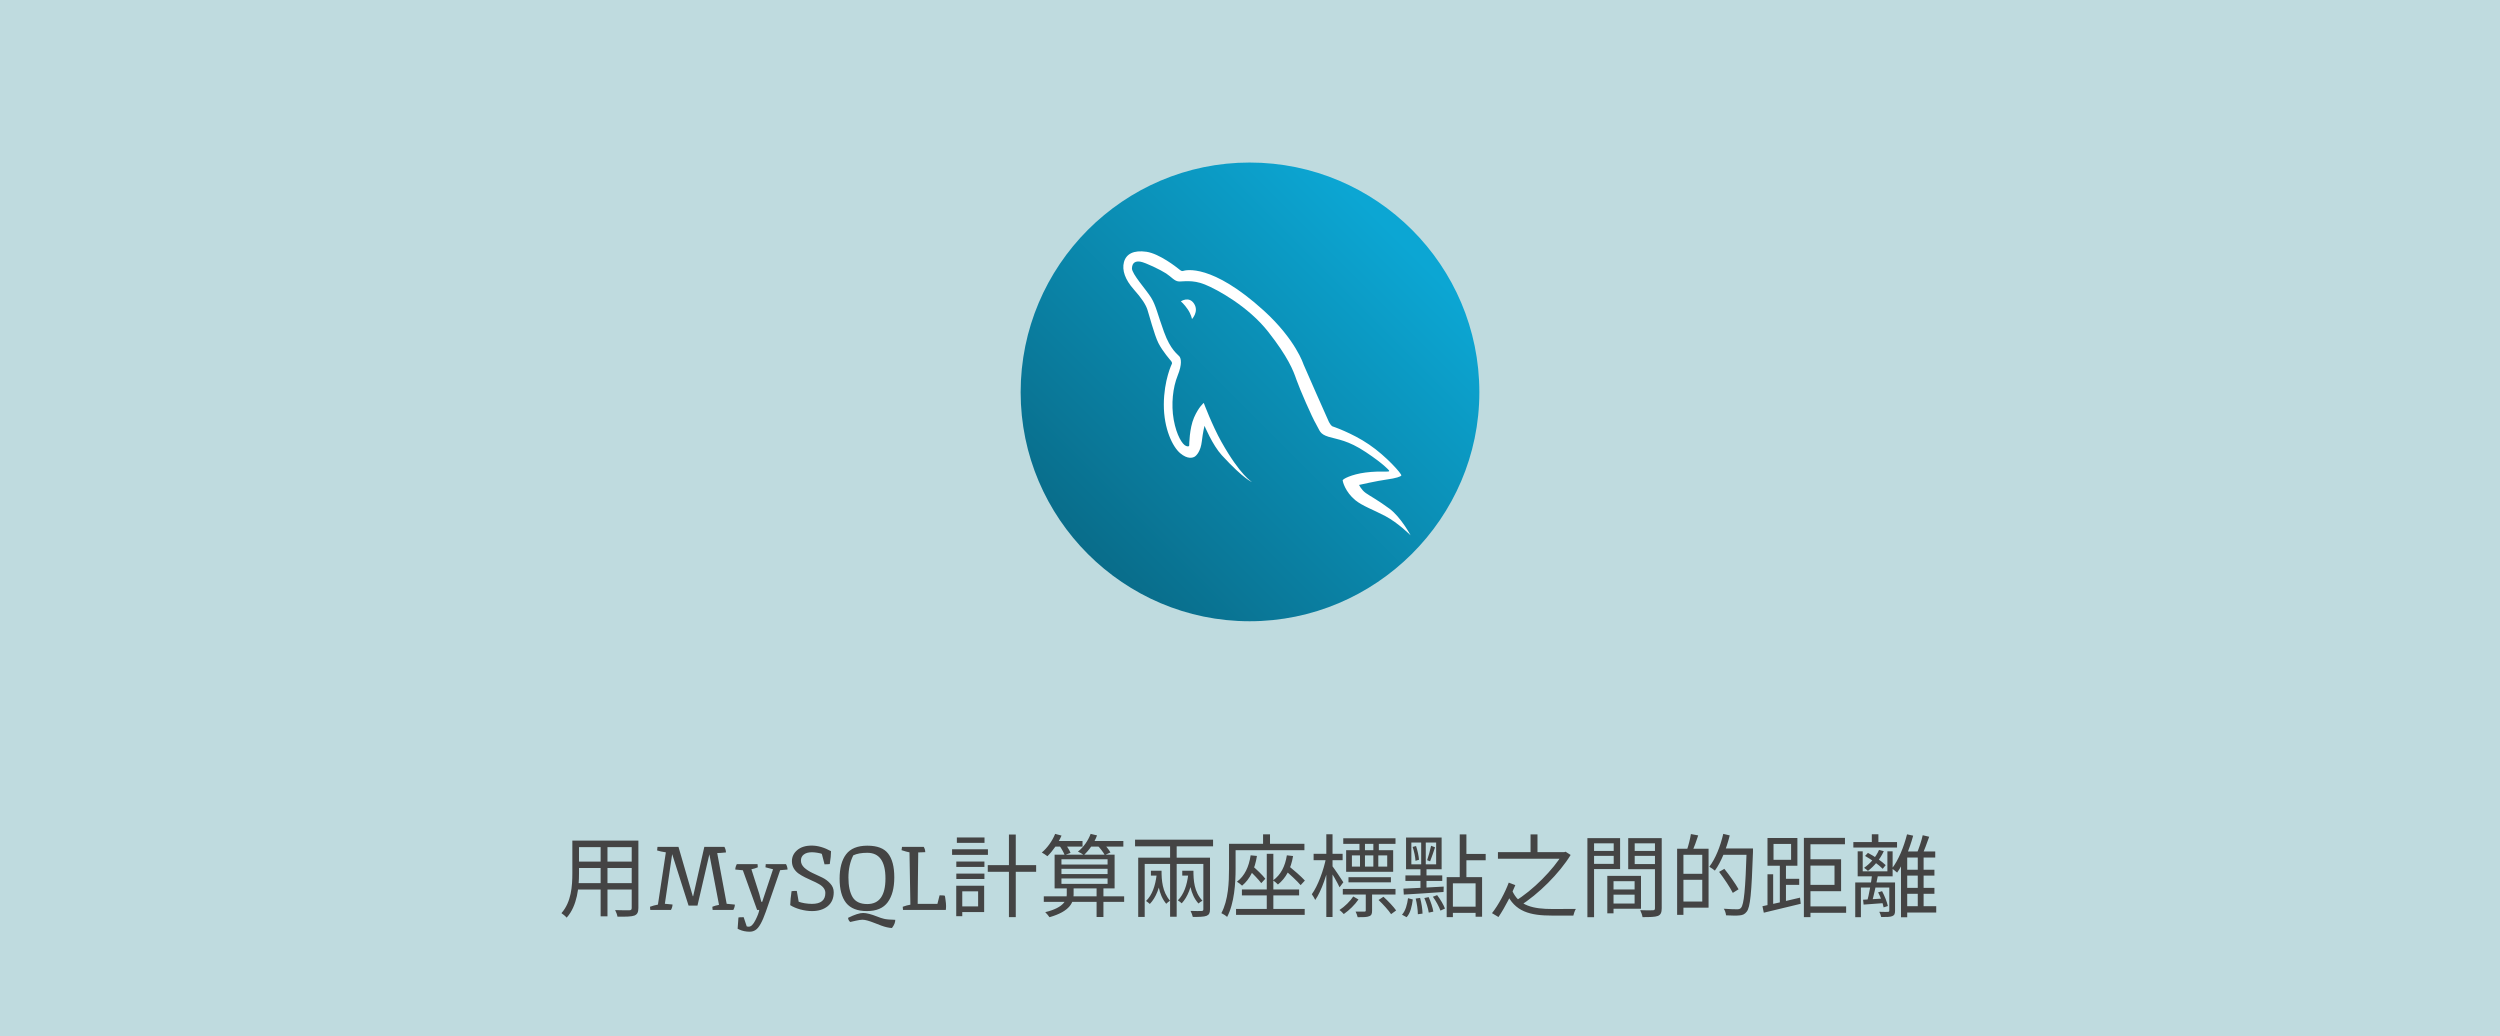
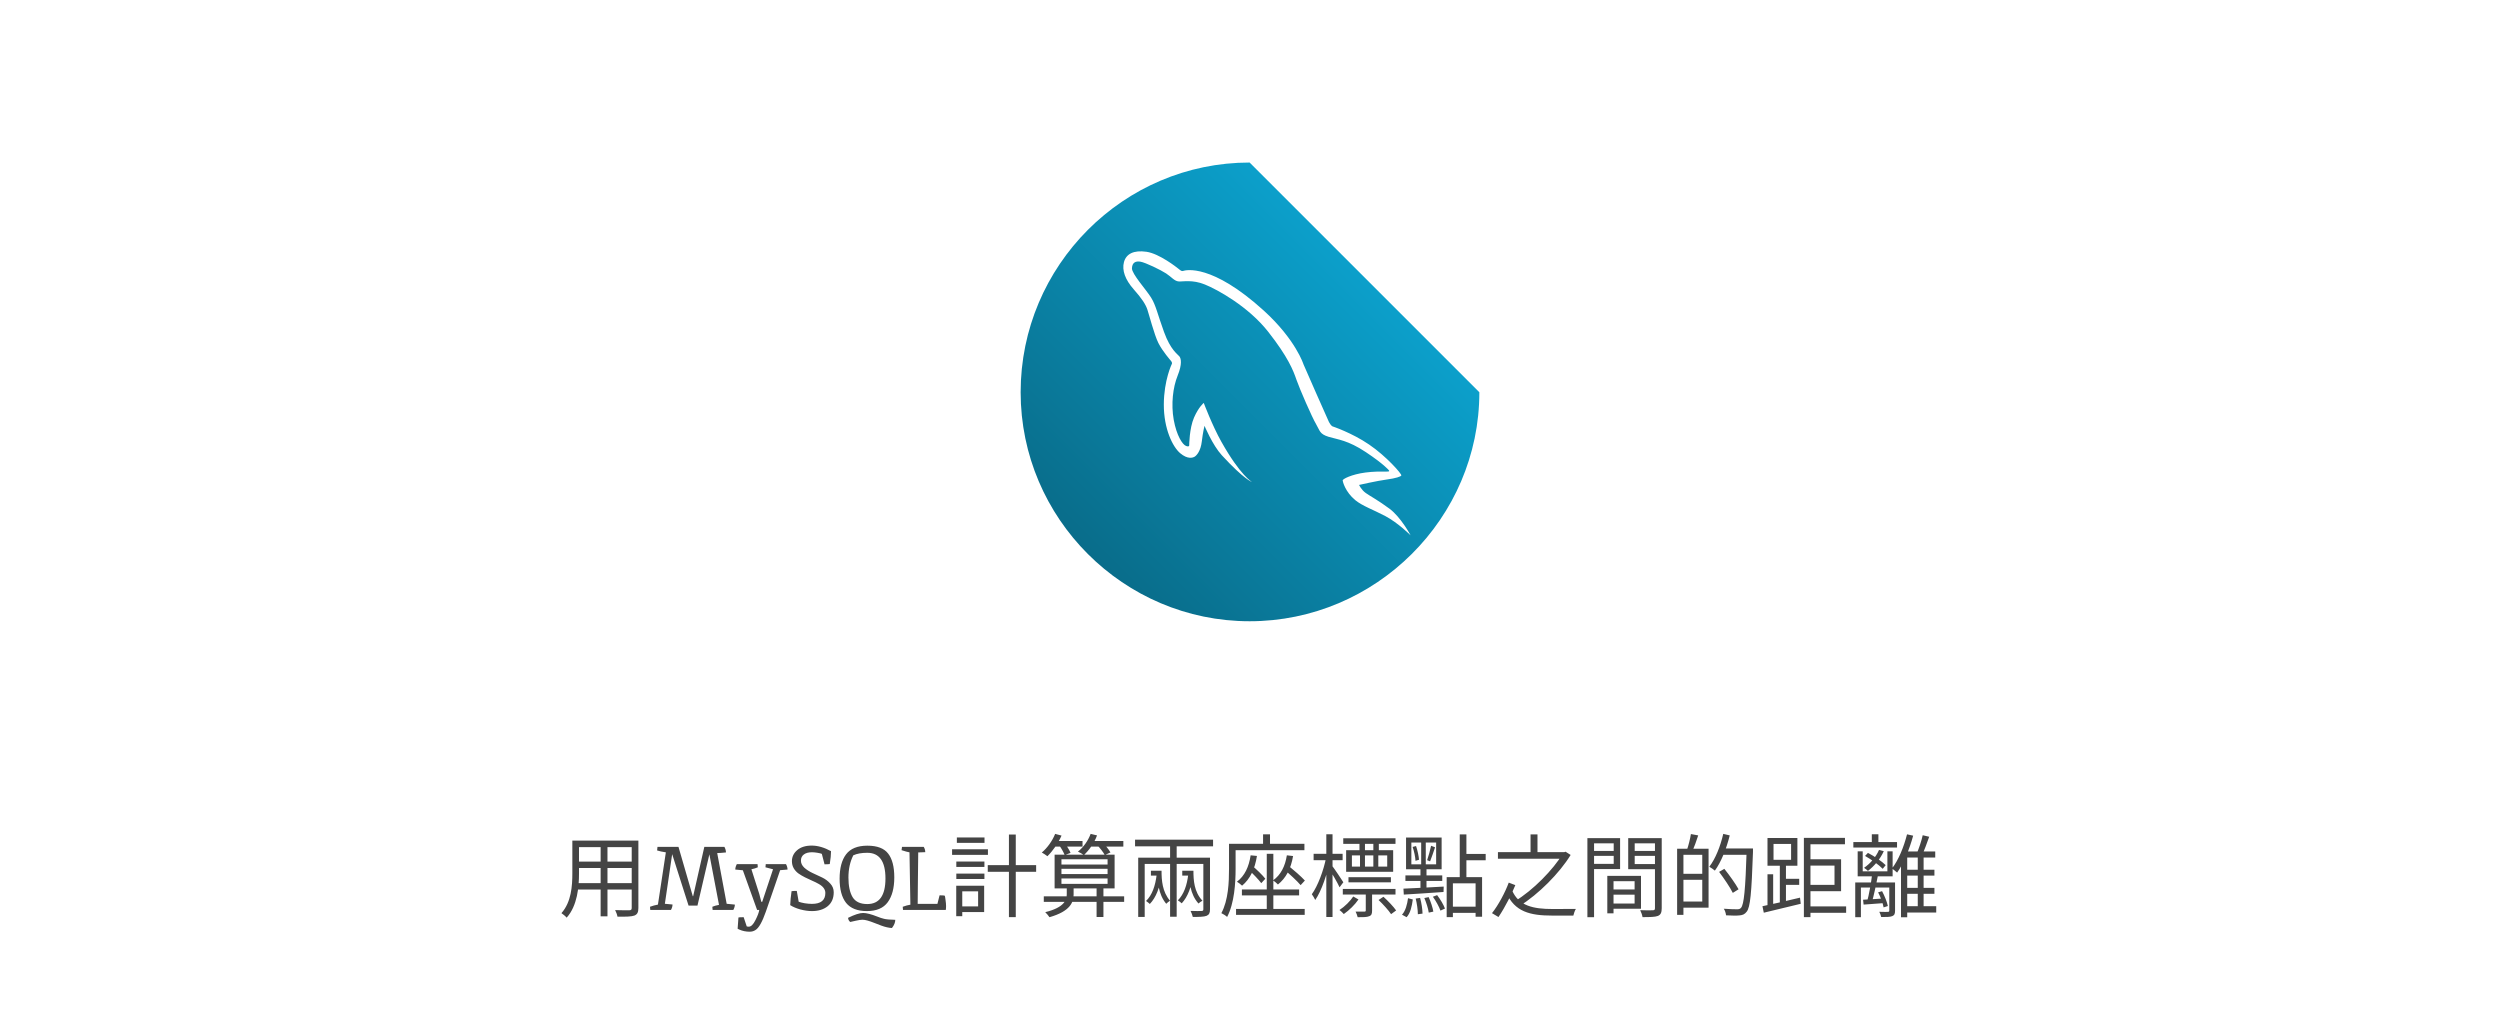
<svg xmlns="http://www.w3.org/2000/svg" width="555" height="230" viewBox="0 0 555 230" fill="none">
-   <rect width="555" height="230" fill="#BFDBDF" />
-   <path d="M277.417 36.083C249.439 36.083 226.583 58.939 226.583 87.083C226.583 115.061 249.439 137.917 277.417 137.917C305.396 137.917 328.417 115.061 328.417 87.083C328.417 58.939 305.561 36.083 277.417 36.083Z" fill="url(#paint0_linear_31_268)" />
+   <path d="M277.417 36.083C249.439 36.083 226.583 58.939 226.583 87.083C226.583 115.061 249.439 137.917 277.417 137.917C305.396 137.917 328.417 115.061 328.417 87.083Z" fill="url(#paint0_linear_31_268)" />
  <path d="M308.483 112.94C305.931 111.048 304.039 110.06 303.195 109.445C302.209 108.744 301.714 107.654 301.714 107.654C301.714 107.654 305.705 106.748 307.803 106.461C309.923 106.173 310.971 105.802 311.095 105.554C311.239 105.247 307.762 101.277 303.935 98.684C300.109 96.071 295.809 94.652 295.809 94.652C295.809 94.652 295.459 94.508 295.028 93.686C294.699 93.048 289.37 80.869 289.37 80.869C289.37 80.869 287.663 75.418 280.565 68.958C269.003 58.466 263.243 59.947 262.626 60.152C262.359 60.235 262.153 60.111 261.659 59.699C261.289 59.392 257.38 56.305 254.521 55.895C251.661 55.482 250.015 56.367 249.521 58.178C249.028 60.008 249.809 62.108 251.661 64.205C253.512 66.283 254.335 67.599 254.705 68.691C255.076 69.78 256.249 74.326 257.154 76.137C258.059 77.967 259.951 80.107 259.951 80.107C259.951 80.107 260.281 80.478 260.158 80.766C260.158 80.766 258.389 84.367 258.368 89.776C258.347 95.207 260.343 99.22 262.009 100.618C263.676 102.019 264.807 101.626 265.218 101.379C265.651 101.112 266.555 100.144 266.803 97.985C267.029 96.01 267.399 94.529 267.399 94.529C267.399 94.529 269.189 98.828 271.247 101.07C276.307 106.563 277.973 107.016 277.973 107.016C277.973 107.016 275.422 105.68 271.143 98.068C269.127 94.488 267.234 89.447 267.234 89.447C267.234 89.447 266.123 90.311 265.075 92.698C264.025 95.105 264.006 98.828 264.006 98.828C264.006 98.828 264.066 99.301 263.285 98.994C262.503 98.685 261.207 96.709 260.569 93.212C259.951 89.714 260.384 85.991 261.433 83.399C262.483 80.807 262.195 79.572 261.824 79.119C261.453 78.646 259.87 77.722 258.409 73.688C256.949 69.679 256.64 67.846 255.55 66.078C254.459 64.308 251.249 60.811 251.291 59.556C251.353 58.3 252.073 57.91 253.184 58.095C254.295 58.28 257.689 59.925 258.882 60.708C260.075 61.489 260.712 62.394 261.639 62.477C262.585 62.56 264.704 62.024 267.481 63.157C270.238 64.267 277.129 68.032 281.553 73.669C285.976 79.305 287.107 82.247 287.806 84.284C288.506 86.32 291.305 92.718 292.169 94.158C293.033 95.598 292.888 96.338 294.966 96.976C297.023 97.594 299.224 97.718 303.216 100.372C307.207 103.026 308.297 104.362 308.297 104.362C308.297 104.362 308.462 104.526 308.379 104.609C308.297 104.692 308.009 104.692 307.679 104.692C306.507 104.671 304.841 104.671 303.133 104.899C300.007 105.309 297.991 106.378 298.074 106.666C298.074 106.853 298.608 109.177 300.89 111.048C302.454 112.324 304.923 113.188 307.536 114.565C310.437 116.108 313.153 118.845 313.153 118.845C313.153 118.845 311.033 114.853 308.483 112.94Z" fill="white" />
-   <path d="M262.153 66.9C262.153 66.9 262.914 67.537 263.675 68.67C264.437 69.78 264.621 70.829 264.621 70.829C264.621 70.829 266.206 69.184 265.095 67.435C263.963 65.666 262.153 66.9 262.153 66.9Z" fill="white" />
  <path d="M127.9 186.62V188.06H140.84V186.62H127.9ZM127.9 191.28V192.7H140.82V191.28H127.9ZM127.8 196.06V197.48H140.86V196.06H127.8ZM127.06 186.62V193.86C127.06 196.68 126.84 200.24 124.64 202.72C124.96 202.92 125.56 203.42 125.8 203.72C128.18 201.06 128.54 196.92 128.54 193.88V186.62H127.06ZM140.24 186.62V201.56C140.24 201.94 140.1 202.06 139.72 202.08C139.34 202.08 137.98 202.1 136.56 202.04C136.78 202.44 137.02 203.1 137.08 203.5C138.98 203.52 140.14 203.5 140.82 203.26C141.48 203 141.72 202.54 141.72 201.56V186.62H140.24ZM133.34 187.16V203.42H134.86V187.16H133.34ZM159.22 189.38L161.32 200.64L163.14 200.82C163.14 201.18 163.027 201.573 162.8 202H158.2L158.14 201.3C158.54 201.127 159.033 200.987 159.62 200.88L157.48 189.66L154.84 201.04H152.86L149.22 189.62L147.6 200.64L149.3 200.8C149.3 201.173 149.187 201.573 148.96 202H144.36L144.3 201.3C144.887 201.087 145.473 200.927 146.06 200.82L147.82 189.22C147.007 189.1 146.36 188.96 145.88 188.8L145.96 188H150.62L153.8 198.96H153.88L156.36 188H160.82C161.047 188.427 161.16 188.84 161.16 189.24C160.293 189.333 159.647 189.38 159.22 189.38ZM166.234 205.72C166.74 205.72 167.234 205.233 167.714 204.26C168.207 203.287 168.487 202.533 168.554 202H168.074L164.914 193.2L163.234 193.04C163.234 192.667 163.347 192.267 163.574 191.84H168.174L168.234 192.54C167.807 192.727 167.334 192.873 166.814 192.98L168.554 198.44L169.014 200.2H169.214L171.614 192.98L169.934 192.54L169.994 191.84H174.494C174.72 192.267 174.834 192.667 174.834 193.04C174.287 193.107 173.74 193.153 173.194 193.18C172.847 194.193 172.327 195.707 171.634 197.72C170.954 199.733 170.414 201.293 170.014 202.4C169.627 203.507 169.24 204.407 168.854 205.1C168.467 205.793 168.08 206.253 167.694 206.48C167.32 206.72 166.9 206.84 166.434 206.84C165.607 206.84 164.834 206.68 164.114 206.36L163.754 206.18C163.847 204.66 163.907 203.827 163.934 203.68C164.04 203.64 164.427 203.62 165.094 203.62L165.774 205.66C165.894 205.7 166.047 205.72 166.234 205.72ZM180.247 200.66C182.234 200.66 183.227 199.853 183.227 198.24C183.227 197.453 182.741 196.787 181.767 196.24C181.327 195.987 180.841 195.747 180.307 195.52C179.787 195.293 179.261 195.047 178.727 194.78C178.194 194.513 177.707 194.227 177.267 193.92C176.841 193.613 176.487 193.227 176.207 192.76C175.941 192.293 175.807 191.767 175.807 191.18C175.807 190.22 176.194 189.407 176.967 188.74C177.754 188.06 178.827 187.72 180.187 187.72C181.547 187.72 182.981 188.133 184.487 188.96C184.487 189.72 184.394 190.673 184.207 191.82C183.914 191.86 183.527 191.88 183.047 191.88L182.447 189.56C182.287 189.48 181.967 189.4 181.487 189.32C181.021 189.24 180.607 189.2 180.247 189.2C179.474 189.2 178.874 189.367 178.447 189.7C178.021 190.02 177.807 190.473 177.807 191.06C177.807 191.633 178.054 192.153 178.547 192.62C179.054 193.073 179.661 193.467 180.367 193.8C181.087 194.12 181.801 194.453 182.507 194.8C183.227 195.147 183.834 195.6 184.327 196.16C184.834 196.707 185.087 197.347 185.087 198.08C185.087 199.413 184.641 200.447 183.747 201.18C182.854 201.9 181.687 202.26 180.247 202.26C179.461 202.26 178.607 202.14 177.687 201.9C176.781 201.647 176.027 201.327 175.427 200.94C175.454 200.047 175.554 199.013 175.727 197.84C176.021 197.8 176.407 197.78 176.887 197.78L177.307 200.18C177.601 200.3 178.041 200.413 178.627 200.52C179.227 200.613 179.767 200.66 180.247 200.66ZM194.292 204.96C193.586 204.68 193.012 204.48 192.572 204.36C192.146 204.24 191.766 204.18 191.432 204.18C191.112 204.18 190.599 204.26 189.892 204.42C189.199 204.593 188.819 204.68 188.752 204.68C188.459 204.44 188.299 204.133 188.272 203.76C189.726 203.04 190.839 202.68 191.612 202.68C192.346 202.68 193.392 202.947 194.752 203.48C195.299 203.707 195.806 203.873 196.272 203.98C196.752 204.1 197.579 204.173 198.752 204.2C198.752 204.773 198.506 205.38 198.012 206.02C197.306 205.98 196.532 205.807 195.692 205.5C195.466 205.42 194.999 205.24 194.292 204.96ZM192.532 200.7C195.226 200.7 196.572 198.807 196.572 195.02C196.572 191.22 195.226 189.32 192.532 189.32C191.266 189.32 190.232 189.507 189.432 189.88C188.712 191.307 188.352 192.953 188.352 194.82C188.352 196.673 188.659 198.12 189.272 199.16C189.899 200.187 190.986 200.7 192.532 200.7ZM186.392 195.08C186.392 192.733 186.872 190.927 187.832 189.66C188.806 188.38 190.379 187.74 192.552 187.74C194.739 187.74 196.279 188.327 197.172 189.5C198.079 190.66 198.532 192.42 198.532 194.78C198.532 197.14 198.046 198.98 197.072 200.3C196.112 201.607 194.572 202.26 192.452 202.26C190.346 202.26 188.806 201.653 187.832 200.44C186.872 199.213 186.392 197.427 186.392 195.08ZM209.746 198.86C209.786 198.94 209.839 199.247 209.906 199.78C209.986 200.313 210.026 200.767 210.026 201.14C210.026 201.5 210.006 201.787 209.966 202H200.466L200.406 201.3C201.032 201.073 201.599 200.92 202.106 200.84C202.026 195.587 201.959 191.713 201.906 189.22C201.559 189.167 200.972 189.007 200.146 188.74L200.246 188H205.066C205.292 188.373 205.406 188.767 205.406 189.18C204.686 189.207 204.166 189.227 203.846 189.24C203.819 191.8 203.792 194.133 203.766 196.24C203.752 198.333 203.739 199.807 203.726 200.66H208.106L208.586 198.76C209.252 198.76 209.639 198.793 209.746 198.86ZM219.282 192.06V193.54H230.022V192.06H219.282ZM223.982 185.26V203.6H225.502V185.26H223.982ZM212.302 191.26V192.46H218.542V191.26H212.302ZM212.422 185.92V187.12H218.562V185.92H212.422ZM212.302 193.94V195.14H218.542V193.94H212.302ZM211.362 188.54V189.78H219.322V188.54H211.362ZM213.002 196.64V197.88H217.142V201.22H213.002V202.48H218.482V196.64H213.002ZM212.282 196.64V203.4H213.622V196.64H212.282ZM231.722 198.98V200.22H249.562V198.98H231.722ZM235.642 192.88H245.882V194.04H235.642V192.88ZM235.642 195.02H245.882V196.22H235.642V195.02ZM235.642 190.76H245.882V191.92H235.642V190.76ZM234.122 189.74V197.22H247.442V189.74H234.122ZM243.442 196.96V203.58H244.962V196.96H243.442ZM233.862 186.7V187.94H240.322V186.7H233.862ZM241.582 186.7V187.94H249.382V186.7H241.582ZM234.242 185.12C233.622 186.68 232.502 188.24 231.282 189.26C231.642 189.44 232.242 189.86 232.522 190.08C233.682 188.96 234.902 187.24 235.662 185.5L234.242 185.12ZM242.122 185.12C241.562 186.64 240.522 188.1 239.302 189.06C239.682 189.24 240.322 189.58 240.622 189.82C241.762 188.78 242.922 187.16 243.542 185.46L242.122 185.12ZM235.142 187.68C235.642 188.32 236.122 189.24 236.362 189.82L237.662 189.34C237.442 188.76 236.882 187.88 236.402 187.26L235.142 187.68ZM243.562 187.62C244.222 188.26 244.942 189.22 245.262 189.82L246.522 189.24C246.182 188.6 245.422 187.7 244.762 187.08L243.562 187.62ZM236.822 196.94V198.54C236.822 199.74 236.322 201.46 232.042 202.5C232.362 202.8 232.762 203.3 232.982 203.62C237.622 202.3 238.342 200.28 238.342 198.56V196.94H236.822ZM255.502 193.3V194.38H257.342V193.3H255.502ZM259.762 187.1V203.52H261.222V187.1H259.762ZM252.682 190.4V203.56H254.122V191.8H267.882V190.4H252.682ZM267.142 190.4V201.84C267.142 202.14 267.062 202.22 266.742 202.24C266.422 202.26 265.382 202.26 264.302 202.22C264.502 202.6 264.722 203.18 264.802 203.56C266.222 203.56 267.242 203.54 267.842 203.32C268.422 203.08 268.622 202.68 268.622 201.86V190.4H267.142ZM256.942 193.3C256.942 195.58 257.122 198.52 258.902 200.64C259.082 200.44 259.502 200.1 259.742 199.96C258.022 197.96 257.862 195.4 257.862 193.3H256.942ZM256.782 194.18C256.482 196.66 255.782 198.7 254.422 200.02C254.662 200.18 255.082 200.5 255.262 200.68C256.662 199.22 257.482 197.02 257.822 194.32L256.782 194.18ZM263.802 194.08C263.522 196.5 262.822 198.54 261.482 199.88C261.742 200.04 262.162 200.36 262.342 200.54C263.702 199.08 264.502 196.88 264.862 194.22L263.802 194.08ZM262.462 193.3V194.38H264.502V193.3H262.462ZM263.962 193.3C263.962 195.58 264.182 198.5 266.062 200.58C266.242 200.4 266.682 200.08 266.942 199.96C265.082 197.98 264.942 195.42 264.942 193.3H263.962ZM251.982 186.4V187.88H269.302V186.4H251.982ZM281.222 189.54V202.4H282.682V189.54H281.222ZM275.702 197.46V198.78H288.402V197.46H275.702ZM274.402 201.78V203.1H289.642V201.78H274.402ZM277.642 189.88C277.262 192.42 276.322 194.46 274.602 195.74C274.922 195.94 275.522 196.38 275.742 196.62C277.502 195.16 278.582 192.94 279.042 190.02L277.642 189.88ZM277.142 193.04C278.162 193.96 279.402 195.26 280.002 196.06L280.902 195.08C280.302 194.3 279.022 193.06 278.002 192.2L277.142 193.04ZM285.682 189.88C285.302 192.32 284.322 194.24 282.622 195.44C282.942 195.66 283.502 196.12 283.702 196.36C285.462 194.96 286.602 192.84 287.062 190.04L285.682 189.88ZM285.042 193C286.322 194.06 287.942 195.56 288.742 196.5L289.682 195.48C288.862 194.58 287.202 193.14 285.942 192.12L285.042 193ZM280.402 185.22V188.3H281.942V185.22H280.402ZM273.622 187.32V188.74H289.582V187.32H273.622ZM272.842 187.32V192.88C272.842 195.78 272.702 199.84 271.142 202.72C271.502 202.88 272.142 203.28 272.422 203.56C274.042 200.5 274.302 195.96 274.302 192.9V187.32H272.842ZM299.362 194.74V195.88H308.782V194.74H299.362ZM298.202 186.1V187.34H309.802V186.1H298.202ZM298.102 197.34V198.58H309.802V197.34H298.102ZM306.042 199.8C307.062 200.76 308.262 202.1 308.822 202.94L309.942 202.12C309.362 201.28 308.142 200 307.122 199.08L306.042 199.8ZM300.122 189.9H307.962V192.38H300.122V189.9ZM298.842 188.74V193.54H309.282V188.74H298.842ZM303.202 197.9V202.1C303.202 202.3 303.142 202.38 302.882 202.38C302.662 202.4 301.902 202.4 300.942 202.38C301.122 202.74 301.322 203.24 301.402 203.62C302.642 203.62 303.442 203.62 303.962 203.4C304.502 203.2 304.602 202.82 304.602 202.12V197.9H303.202ZM300.422 199.02C299.762 200.04 298.542 201.26 297.362 202.02C297.682 202.26 298.082 202.64 298.322 202.92C299.522 202.08 300.782 200.86 301.582 199.68L300.422 199.02ZM301.802 186.78V189.44H303.022V186.78H301.802ZM301.922 189.26V193.06H303.022V189.26H301.922ZM304.882 186.78V189.44H306.102V186.78H304.882ZM304.882 189.26V193.06H305.982V189.26H304.882ZM291.622 189.54V190.96H298.062V189.54H291.622ZM294.442 185.2V203.58H295.822V185.2H294.442ZM294.402 190.38C293.842 193.24 292.542 196.72 291.222 198.52C291.462 198.84 291.822 199.42 291.982 199.8C293.382 197.8 294.702 193.86 295.322 190.7L294.402 190.38ZM295.722 192.2L295.042 192.84C295.562 193.64 296.942 195.98 297.382 196.98L298.222 195.86C297.862 195.28 296.182 192.76 295.722 192.2ZM321.162 194.72V203.6H322.542V196.1H327.582V203.52H329.022V194.72H321.162ZM324.062 185.24V195.16H325.542V185.24H324.062ZM324.922 189.58V190.98H329.822V189.58H324.922ZM321.882 201.28V202.66H328.282V201.28H321.882ZM313.322 187.04H318.822V191.88H313.322V187.04ZM312.142 185.94V192.98H320.042V185.94H312.142ZM313.602 188.02C313.942 189 314.202 190.26 314.242 191.1L315.022 190.86C314.962 190.06 314.702 188.8 314.362 187.82L313.602 188.02ZM314.282 199.48C314.562 200.58 314.762 202.02 314.762 202.96L315.802 202.82C315.782 201.88 315.582 200.44 315.262 199.34L314.282 199.48ZM316.202 199.36C316.642 200.38 317.062 201.72 317.182 202.6L318.202 202.38C318.062 201.5 317.622 200.16 317.162 199.16L316.202 199.36ZM318.102 199.08C318.782 200.02 319.482 201.3 319.782 202.16L320.782 201.7C320.482 200.88 319.762 199.64 319.042 198.72L318.102 199.08ZM312.582 199.4C312.402 200.78 312.022 202.24 311.242 203.06L312.262 203.62C313.122 202.72 313.442 201.16 313.642 199.68L312.582 199.4ZM317.702 187.76C317.522 188.68 317.122 190.1 316.822 190.96L317.482 191.22C317.822 190.42 318.222 189.12 318.582 188.1L317.702 187.76ZM311.562 197.28L311.642 198.6C313.942 198.46 317.262 198.26 320.462 198.02L320.502 196.82C317.182 197.02 313.782 197.18 311.562 197.28ZM312.002 194.34V195.56H320.182V194.34H312.002ZM315.502 186.46V192.46H315.342V197.62H316.682V192.46H316.522V186.46H315.502ZM332.542 189.18V190.64H347.402V189.18H332.542ZM339.782 185.24V189.8H341.322V185.24H339.782ZM346.922 189.18V189.54C344.882 192.98 340.302 197.7 336.282 200.08C336.642 200.34 337.122 200.8 337.362 201.12C341.502 198.56 346.202 193.86 348.682 189.8L347.562 189.08L347.262 189.18H346.922ZM335.682 197.66L334.402 198.2C336.282 202.4 339.642 203.26 344.602 203.26H349.282C349.362 202.84 349.622 202.14 349.842 201.78C348.922 201.8 345.362 201.8 344.682 201.8C340.442 201.8 337.162 201.14 335.682 197.66ZM332.662 203.58C334.202 201.3 335.642 198.36 336.402 196.5L334.942 195.94C334.162 198.08 332.642 200.94 331.222 202.72L332.662 203.58ZM357.542 197.46V198.62H363.602V197.46H357.542ZM357.482 194.44V195.62H362.882V200.58H357.482V201.74H364.302V194.44H357.482ZM356.822 194.44V202.76H358.202V194.44H356.822ZM353.142 188.9V190H358.702V188.9H353.142ZM362.362 188.9V190H368.022V188.9H362.362ZM367.402 186.06V201.62C367.402 201.96 367.282 202.08 366.922 202.08C366.562 202.1 365.342 202.12 364.122 202.06C364.342 202.48 364.582 203.18 364.642 203.6C366.322 203.6 367.402 203.58 368.042 203.34C368.682 203.08 368.902 202.58 368.902 201.62V186.06H367.402ZM353.262 186.06V187.22H358.242V191.78H353.262V192.94H359.662V186.06H353.262ZM368.142 186.06H361.462V192.96H368.142V191.82H362.902V187.22H368.142V186.06ZM352.402 186.06V203.62H353.882V186.06H352.402ZM373.222 188.42V189.76H377.902V200.14H373.222V201.5H379.302V188.42H373.222ZM372.322 188.42V203.1H373.722V188.42H372.322ZM373.122 193.98V195.32H378.642V193.98H373.122ZM375.382 185.16C375.222 186.2 374.842 187.72 374.502 188.68L375.702 188.98C376.102 188.08 376.602 186.7 377.002 185.46L375.382 185.16ZM382.142 188.36V189.76H388.282V188.36H382.142ZM387.762 188.36V188.68C387.482 197.5 387.162 200.82 386.502 201.54C386.282 201.8 386.042 201.86 385.642 201.86C385.182 201.86 383.982 201.84 382.682 201.74C382.962 202.14 383.142 202.76 383.182 203.2C384.302 203.26 385.482 203.3 386.162 203.22C386.862 203.16 387.322 202.98 387.762 202.4C388.562 201.42 388.842 198.32 389.162 189.14C389.162 188.92 389.162 188.36 389.162 188.36H387.762ZM382.562 185.12C381.922 187.9 380.822 190.66 379.462 192.42C379.822 192.62 380.442 193.04 380.702 193.28C382.082 191.38 383.262 188.44 384.002 185.46L382.562 185.12ZM381.642 193.56C382.742 195.02 384.082 197 384.682 198.22L385.962 197.42C385.322 196.24 383.942 194.3 382.802 192.88L381.642 193.56ZM401.102 201.22V202.64H409.842V201.22H401.102ZM400.462 186V203.6H401.922V187.42H409.582V186H400.462ZM392.382 194.08V201.34H393.642V194.08H392.382ZM393.722 187.36H397.622V190.88H393.722V187.36ZM392.382 186.04V192.2H399.022V186.04H392.382ZM395.122 191.54V200.68H396.482V191.54H395.122ZM391.262 201.18L391.562 202.62C393.782 202.08 396.862 201.36 399.762 200.64L399.602 199.28C396.562 200 393.342 200.76 391.262 201.18ZM395.782 195.1V196.44H399.422V195.1H395.782ZM401.122 190.76V192.16H407.262V196.44H401.122V197.84H408.722V190.76H401.122ZM411.442 186.94V188.16H421.142V186.94H411.442ZM415.542 185.2V187.52H417.002V185.2H415.542ZM413.602 199.74L413.722 200.82C415.062 200.72 416.662 200.6 418.342 200.48L418.322 199.46C416.522 199.58 414.862 199.68 413.602 199.74ZM419.422 195.9V202.14C419.422 202.36 419.342 202.42 419.102 202.44C418.882 202.44 418.082 202.46 417.202 202.42C417.382 202.74 417.562 203.26 417.622 203.58C418.842 203.58 419.602 203.58 420.082 203.38C420.582 203.18 420.702 202.82 420.702 202.16V195.9H419.422ZM416.942 198.1C417.502 199.16 418.002 200.56 418.162 201.44L419.102 201.14C418.942 200.28 418.382 198.9 417.822 197.84L416.942 198.1ZM414.042 190.02C415.462 190.82 417.142 192.02 417.962 192.88L418.622 192.06C417.802 191.24 416.102 190.08 414.682 189.34L414.042 190.02ZM415.622 194.04C415.402 195.9 414.922 198.64 414.482 200.22L415.522 200.42C415.982 198.9 416.522 196.28 416.922 194.26L415.622 194.04ZM411.862 195.9V203.62H413.122V197.04H419.962V195.9H411.862ZM412.402 189V194.54H420.162V189H419.002V193.44H413.522V189H412.402ZM417.142 188.68C416.462 190.28 415.202 191.7 413.822 192.66C414.082 192.82 414.522 193.16 414.682 193.34C416.062 192.3 417.422 190.7 418.202 188.96L417.142 188.68ZM422.622 193.08V194.38H429.442V193.08H422.622ZM422.622 197.1V198.42H429.442V197.1H422.622ZM422.662 201.18V202.58H429.842V201.18H422.662ZM423.362 185.22C422.642 188.06 421.462 190.94 420.022 192.8C420.362 193.04 420.922 193.5 421.162 193.72C422.602 191.7 423.882 188.6 424.722 185.52L423.362 185.22ZM426.842 185.42C426.582 186.64 425.982 188.42 425.502 189.52L426.682 189.84C427.202 188.8 427.782 187.16 428.282 185.76L426.842 185.42ZM423.402 189.02H423.182L422.022 190.26V203.64H423.402V190.38H429.622V189.02H423.402ZM425.742 189.64V201.9H427.042V189.64H425.742Z" fill="#444444" />
  <defs>
    <linearGradient id="paint0_linear_31_268" x1="311.072" y1="53.395" x2="239.375" y2="125.094" gradientUnits="userSpaceOnUse">
      <stop stop-color="#0CA6D3" />
      <stop offset="1" stop-color="#096B88" />
    </linearGradient>
  </defs>
</svg>